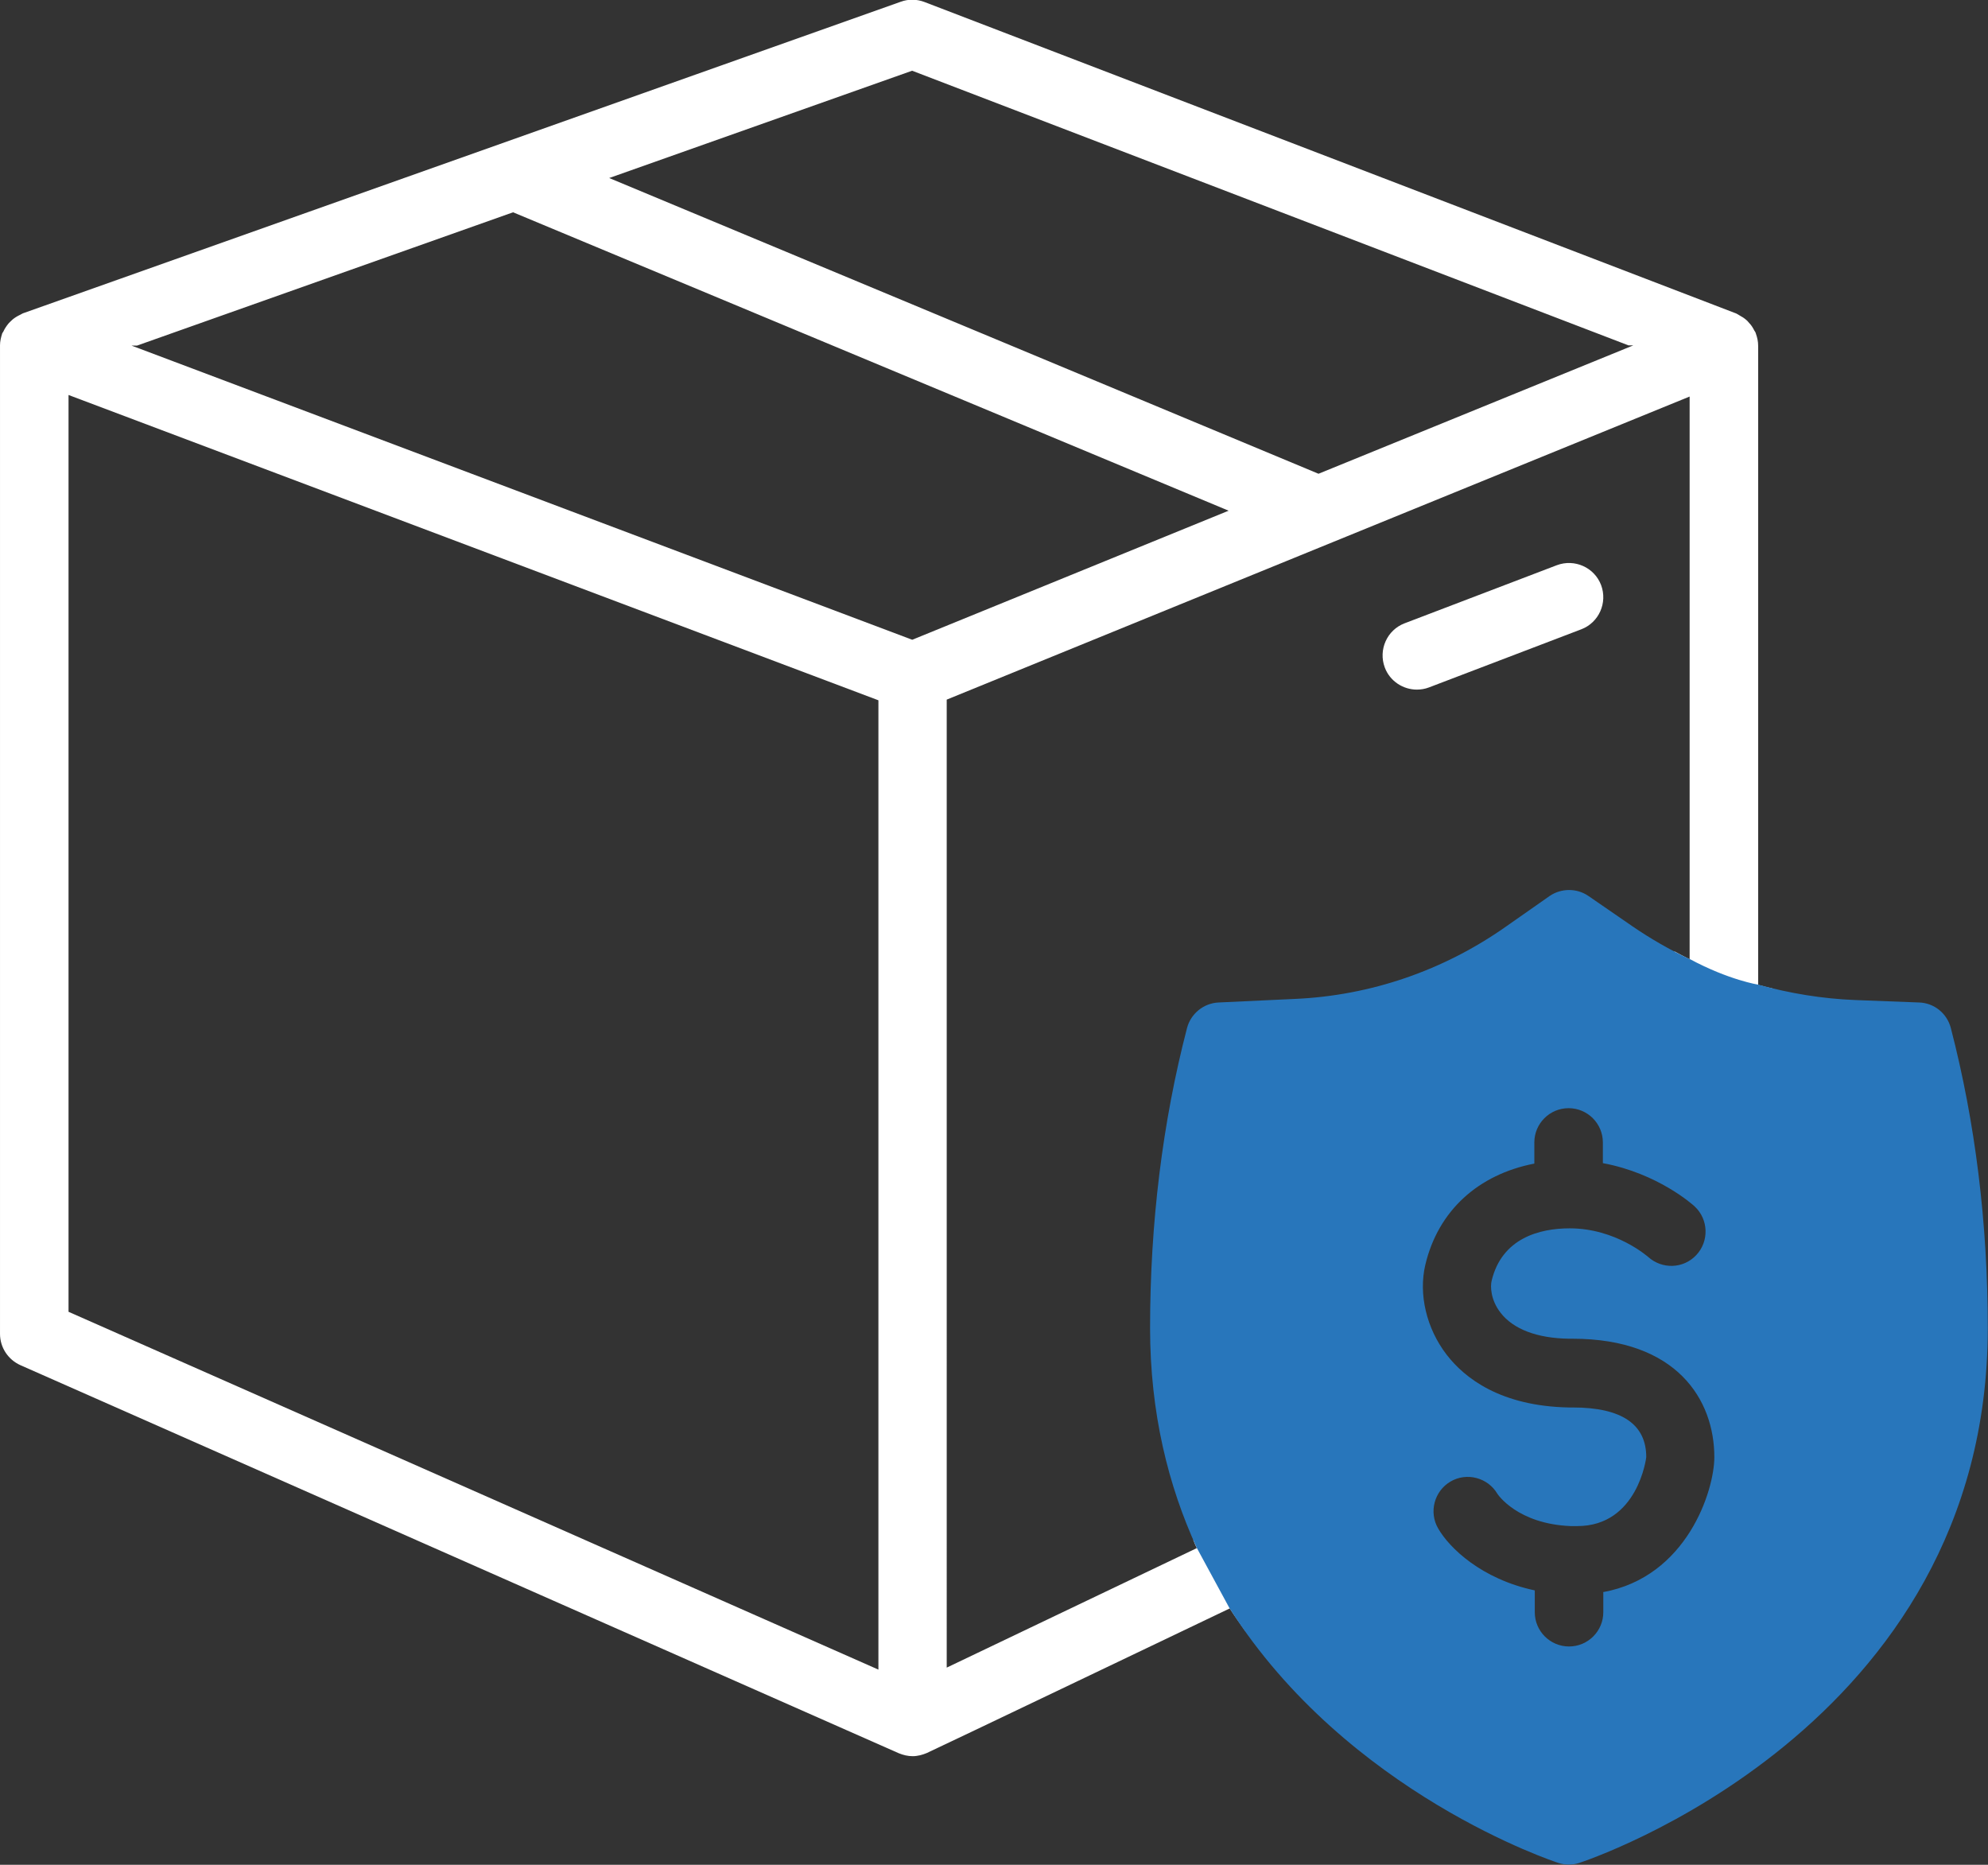
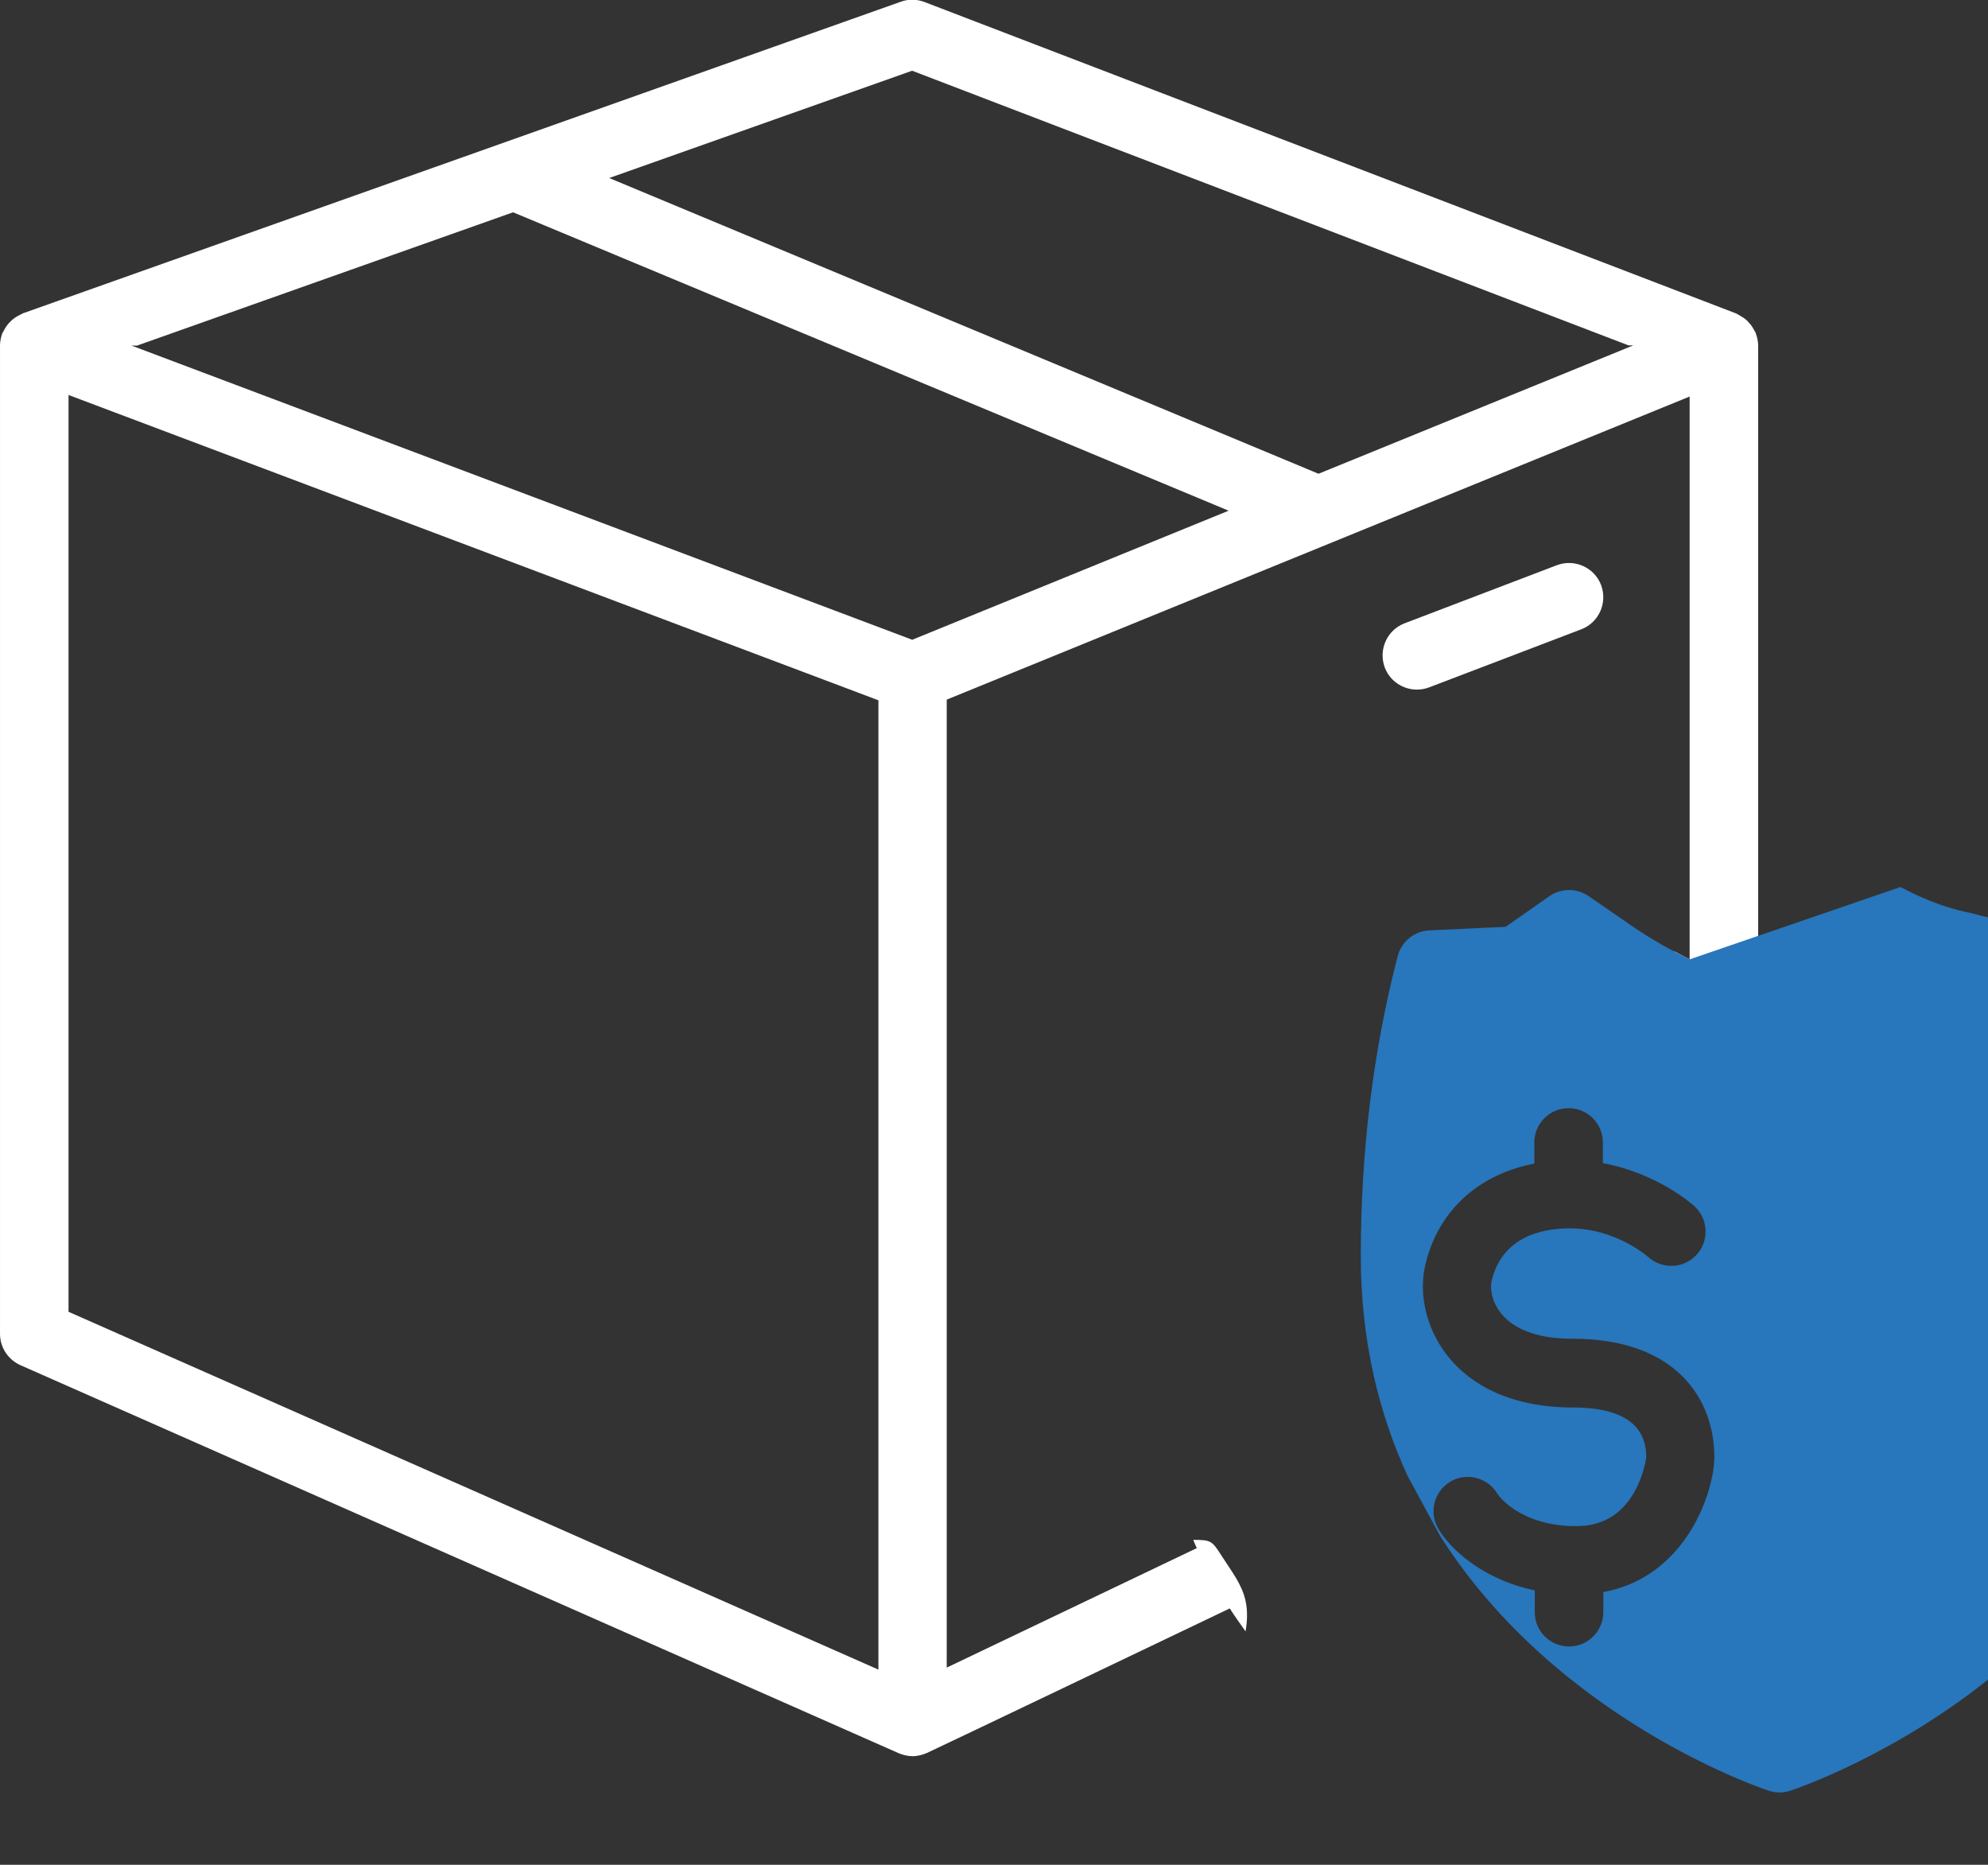
<svg xmlns="http://www.w3.org/2000/svg" id="Layer_2" data-name="Layer 2" viewBox="0 0 89.35 83.8">
  <rect x="0" y="0" width="89.35" height="83.8" fill="#333333" stroke="none" />
  <defs>
    <style>
      .cls-1 {
        fill: #2876bb;
      }

      .cls-1, .cls-2, .cls-3 {
        stroke-width: 0px;
      }

      .cls-2 {
        fill: none;
      }

      .cls-3 {
        fill: #fff;
      }
    </style>
  </defs>
  <g id="Layer_1-2" data-name="Layer 1">
    <g>
-       <polygon class="cls-2" points="23.05 9.54 6.15 15.53 5.91 15.53 41 28.75 55.21 22.95 23.05 9.54" />
-       <polygon class="cls-2" points="3.08 58.95 39.48 75.03 39.48 31.47 3.08 17.75 3.08 58.95" />
-       <polygon class="cls-2" points="73.41 15.53 73.19 15.53 41 3.18 27.38 8.01 59.26 21.3 73.41 15.53" />
-       <path class="cls-2" d="M42.56,31.44v43.51l11.24-5.37c-.06-.12-.11-.25-.16-.37-.03,0-.06,0-.1,0-2.76,0-3.21-3.55-1.38-4.75-.29-1.48-.46-3.06-.46-4.75,0-4.14.46-8.14,1.31-11.93-1.06-.82-2-1.73-2.76-2.78-1.95-2.69,2.52-5.26,4.45-2.6.71.99,1.91,1.81,3.26,2.53h.25c3.41-.17,6.68-1.29,9.47-3.26l1.97-1.38c.53-.37,1.23-.38,1.76,0l.16.11c1.45-.45,3.48.33,3.7,2.33,0,.02,0,.03,0,.05.23.12.46.25.69.36v-25.29l-33.39,13.62ZM71.07,28.28l-6.84,2.61c-.18.07-.37.1-.55.1-.62,0-1.21-.38-1.44-.99-.3-.8.1-1.69.89-1.99l6.84-2.61c.79-.3,1.69.1,1.99.89.3.8-.1,1.69-.89,1.99Z" />
      <path class="cls-3" d="M71.96,26.29c-.3-.79-1.19-1.19-1.99-.89l-6.84,2.61c-.79.3-1.19,1.19-.89,1.99.23.61.82.99,1.44.99.18,0,.37-.03.55-.1l6.84-2.61c.79-.3,1.19-1.19.89-1.99Z" />
      <path class="cls-3" d="M55.98,73.32c.08-.47.1-.94,0-1.38-.16-.75-.64-1.34-1.04-1.97-.47-.74-.5-.77-1.31-.77.05.12.1.25.16.37l-11.24,5.37V31.44l33.39-13.62v25.29c-.23-.11-.46-.24-.69-.36.13,1.19.31,2.36,1.52,2.82,1.35.52,2.37.02,2.96-1.13-.24-.06-.47-.11-.71-.18V15.55c0-.21-.04-.38-.1-.55-.02-.08-.05-.11-.07-.14-.06-.12-.13-.24-.23-.34-.04-.04-.07-.09-.12-.13-.1-.09-.21-.16-.34-.23-.04-.02-.08-.05-.12-.07-.02-.01-36.49-14-36.49-14-.34-.13-.72-.14-1.07-.01L1.03,14.08c-.12.06-.17.09-.23.12-.11.06-.21.13-.29.21-.05.04-.09.09-.13.13-.09.11-.17.23-.23.36-.01.03-.04.05-.05.08-.06.19-.1.36-.1.54v44.42c0,.61.36,1.16.92,1.41l39.48,17.44c.2.08.4.13.62.13s.44-.06.63-.14c.03,0,13.62-6.5,13.62-6.5.23.36.47.69.71,1.03ZM41,3.18l32.19,12.34h.22l-14.15,5.77-31.88-13.29,13.61-4.82ZM39.48,75.03L3.08,58.95V17.75l36.4,13.72v43.56ZM41,28.75L5.91,15.53h.25l16.9-5.99,32.16,13.41-14.22,5.8Z" />
    </g>
-     <path class="cls-1" d="M75.95,43.11c-.9-.43-1.76-.92-2.59-1.49l-1.96-1.35c-.53-.37-1.24-.36-1.76,0l-1.97,1.38c-2.79,1.96-6.06,3.09-9.47,3.24l-3.43.16c-.67.03-1.25.5-1.42,1.15-1.1,4.23-1.66,8.77-1.66,13.48,0,3.82.82,7.09,2.1,9.88l1.47,2.71c5.31,8.35,14.66,11.41,14.79,11.45.15.05.31.07.46.07s.31-.02.46-.07c.18-.06,18.37-5.99,18.37-24.04,0-4.71-.56-9.24-1.66-13.48-.17-.66-.75-1.13-1.43-1.15l-2.88-.11c-1.48-.06-2.93-.3-4.34-.69,0,0-1.31-.2-3.08-1.15ZM72.06,71.56v.89c0,.85-.69,1.54-1.54,1.54s-1.54-.69-1.54-1.54v-.98c-2.4-.51-3.84-1.91-4.34-2.78-.43-.73-.18-1.68.55-2.11.73-.43,1.68-.18,2.11.55.02.03.9,1.35,3.29,1.45.11,0,.2,0,.3,0,2.72,0,3.1-3.07,3.1-3.1,0-1.48-1.11-2.23-3.3-2.23h-.18c-3.07-.06-4.68-1.32-5.49-2.37-.91-1.18-1.27-2.72-.96-4.04.58-2.44,2.38-4.06,4.9-4.55v-.95c0-.85.69-1.54,1.54-1.54s1.54.69,1.54,1.54v.93c2.48.46,4.06,1.88,4.13,1.95.62.58.65,1.56.07,2.18-.58.62-1.54.65-2.17.08-.03-.02-1.45-1.28-3.52-1.28-1.34,0-3.05.43-3.51,2.36-.06.24-.05.85.4,1.43.57.74,1.64,1.15,3.08,1.17h.15c4.7,0,6.38,2.75,6.38,5.32,0,1.5-1.23,5.39-5.01,6.07Z" />
+     <path class="cls-1" d="M75.95,43.11c-.9-.43-1.76-.92-2.59-1.49l-1.96-1.35c-.53-.37-1.24-.36-1.76,0l-1.97,1.38l-3.43.16c-.67.03-1.25.5-1.42,1.15-1.1,4.23-1.66,8.77-1.66,13.48,0,3.82.82,7.09,2.1,9.88l1.47,2.71c5.31,8.35,14.66,11.41,14.79,11.45.15.05.31.07.46.07s.31-.02.46-.07c.18-.06,18.37-5.99,18.37-24.04,0-4.71-.56-9.24-1.66-13.48-.17-.66-.75-1.13-1.43-1.15l-2.88-.11c-1.48-.06-2.93-.3-4.34-.69,0,0-1.31-.2-3.08-1.15ZM72.06,71.56v.89c0,.85-.69,1.54-1.54,1.54s-1.54-.69-1.54-1.54v-.98c-2.4-.51-3.84-1.91-4.34-2.78-.43-.73-.18-1.68.55-2.11.73-.43,1.68-.18,2.11.55.02.03.9,1.35,3.29,1.45.11,0,.2,0,.3,0,2.72,0,3.1-3.07,3.1-3.1,0-1.48-1.11-2.23-3.3-2.23h-.18c-3.07-.06-4.68-1.32-5.49-2.37-.91-1.18-1.27-2.72-.96-4.04.58-2.44,2.38-4.06,4.9-4.55v-.95c0-.85.69-1.54,1.54-1.54s1.54.69,1.54,1.54v.93c2.48.46,4.06,1.88,4.13,1.95.62.58.65,1.56.07,2.18-.58.62-1.54.65-2.17.08-.03-.02-1.45-1.28-3.52-1.28-1.34,0-3.05.43-3.51,2.36-.06.24-.05.85.4,1.43.57.74,1.64,1.15,3.08,1.17h.15c4.7,0,6.38,2.75,6.38,5.32,0,1.5-1.23,5.39-5.01,6.07Z" />
  </g>
</svg>